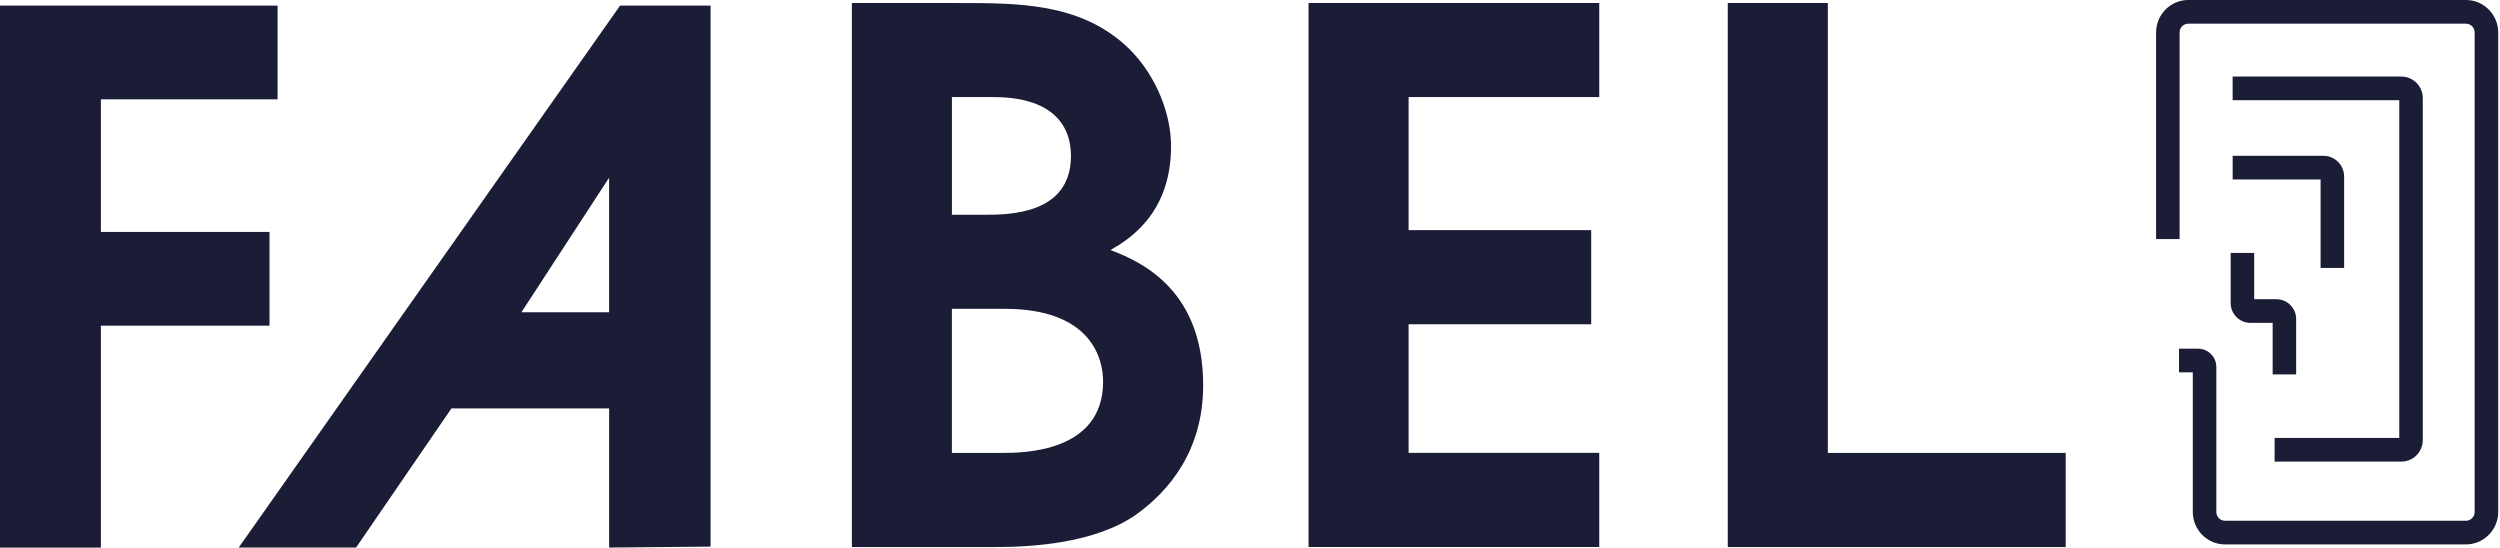
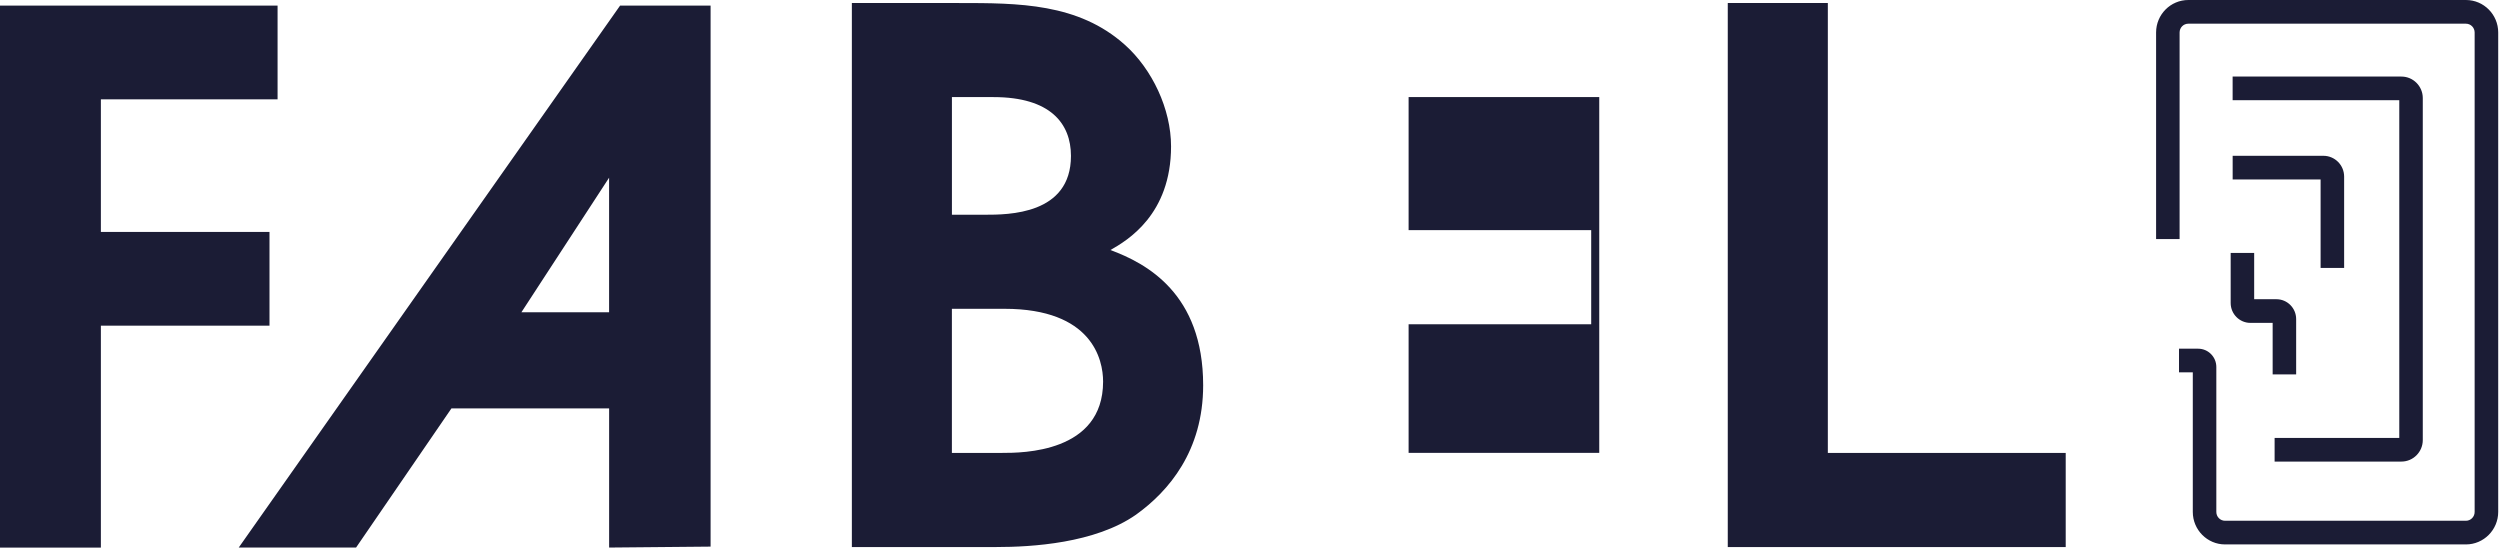
<svg xmlns="http://www.w3.org/2000/svg" width="767" height="168" viewBox="0 0 767 168" fill="none">
-   <path fill-rule="evenodd" clip-rule="evenodd" d="M756.54 167.03H682.64C677.19 167.03 672.75 162.56 672.75 157.07V114.24H668.52V106.98H674.39C677.46 106.98 679.97 109.49 679.97 112.59V157.07C679.97 158.56 681.17 159.77 682.64 159.77H756.54C758.02 159.77 759.22 158.56 759.22 157.07V9.96C759.22 8.47 758.02 7.27 756.54 7.27H671.37C669.89 7.27 668.7 8.47 668.7 9.96V73.35H661.49V9.96C661.49 4.47 665.92 0 671.38 0H756.55C762.01 0 766.45 4.46 766.45 9.96V157.07C766.44 162.56 762 167.03 756.54 167.03ZM490.65 0.92H401.46V167.82H490.65V138.94H432.16V99.48H488.18V70.61H432.16V29.79H490.65V0.92ZM0 168V1.72H85.16V30.48H30.95V71.15H82.68V99.91H30.95V168H0ZM190.25 1.71L73.24 167.99H109.24L138.5 125.3H186.88V167.99L218.01 167.7V1.71H190.25ZM294.07 0.93H261.35V167.83H305.72C316.48 167.83 335.97 166.7 348.52 157.91C358.6 150.69 369.13 138.29 369.13 118.21C369.13 90.01 351.66 80.77 340.68 76.71C345.83 73.78 359.28 65.88 359.28 44.91C359.28 33.41 353.46 21.23 345.16 13.79C330.82 0.93 312.44 0.93 294.07 0.93ZM530.08 0.92H560.78V138.95H633.76V167.83H530.08V0.92ZM186.87 95.8V54.52L159.97 95.8H186.87ZM292.05 138.95H307.51C313.56 138.95 338.43 138.95 338.43 117.07C338.43 110.31 335.07 94.74 308.18 94.74H292.04V138.95H292.05ZM302.13 65.88H292.05V29.79H304.82C322.29 29.79 328.57 37.92 328.57 47.84C328.57 65.88 309.31 65.88 302.13 65.88ZM697.85 141.61H736.76C740.37 141.61 743.31 138.65 743.31 135.01V30.09C743.31 26.45 740.37 23.49 736.76 23.49H684.97V30.75H736.1V134.35H697.85V141.61ZM719.17 82.21H711.96V55.06H684.98V47.8H712.83C716.33 47.8 719.18 50.66 719.18 54.18V82.21H719.17ZM697.25 114.87H704.46V97.89C704.46 94.53 701.75 91.8 698.41 91.8H691.58V77.61H684.37V92.97C684.37 96.33 687.09 99.06 690.42 99.06H697.25V114.87Z" fill="#1B1C35" />
+   <path fill-rule="evenodd" clip-rule="evenodd" d="M756.54 167.03H682.64C677.19 167.03 672.75 162.56 672.75 157.07V114.24H668.52V106.98H674.39C677.46 106.98 679.97 109.49 679.97 112.59V157.07C679.97 158.56 681.17 159.77 682.64 159.77H756.54C758.02 159.77 759.22 158.56 759.22 157.07V9.96C759.22 8.47 758.02 7.27 756.54 7.27H671.37C669.89 7.27 668.7 8.47 668.7 9.96V73.35H661.49V9.96C661.49 4.47 665.92 0 671.38 0H756.55C762.01 0 766.45 4.46 766.45 9.96V157.07C766.44 162.56 762 167.03 756.54 167.03ZM490.65 0.92V167.82H490.65V138.94H432.16V99.48H488.18V70.61H432.16V29.79H490.65V0.92ZM0 168V1.72H85.16V30.48H30.95V71.15H82.68V99.91H30.95V168H0ZM190.25 1.71L73.24 167.99H109.24L138.5 125.3H186.88V167.99L218.01 167.7V1.71H190.25ZM294.07 0.93H261.35V167.83H305.72C316.48 167.83 335.97 166.7 348.52 157.91C358.6 150.69 369.13 138.29 369.13 118.21C369.13 90.01 351.66 80.77 340.68 76.71C345.83 73.78 359.28 65.88 359.28 44.91C359.28 33.41 353.46 21.23 345.16 13.79C330.82 0.93 312.44 0.93 294.07 0.93ZM530.08 0.92H560.78V138.95H633.76V167.83H530.08V0.92ZM186.87 95.8V54.52L159.97 95.8H186.87ZM292.05 138.95H307.51C313.56 138.95 338.43 138.95 338.43 117.07C338.43 110.31 335.07 94.74 308.18 94.74H292.04V138.95H292.05ZM302.13 65.88H292.05V29.79H304.82C322.29 29.79 328.57 37.92 328.57 47.84C328.57 65.88 309.31 65.88 302.13 65.88ZM697.85 141.61H736.76C740.37 141.61 743.31 138.65 743.31 135.01V30.09C743.31 26.45 740.37 23.49 736.76 23.49H684.97V30.75H736.1V134.35H697.85V141.61ZM719.17 82.21H711.96V55.06H684.98V47.8H712.83C716.33 47.8 719.18 50.66 719.18 54.18V82.21H719.17ZM697.25 114.87H704.46V97.89C704.46 94.53 701.75 91.8 698.41 91.8H691.58V77.61H684.37V92.97C684.37 96.33 687.09 99.06 690.42 99.06H697.25V114.87Z" fill="#1B1C35" />
</svg>